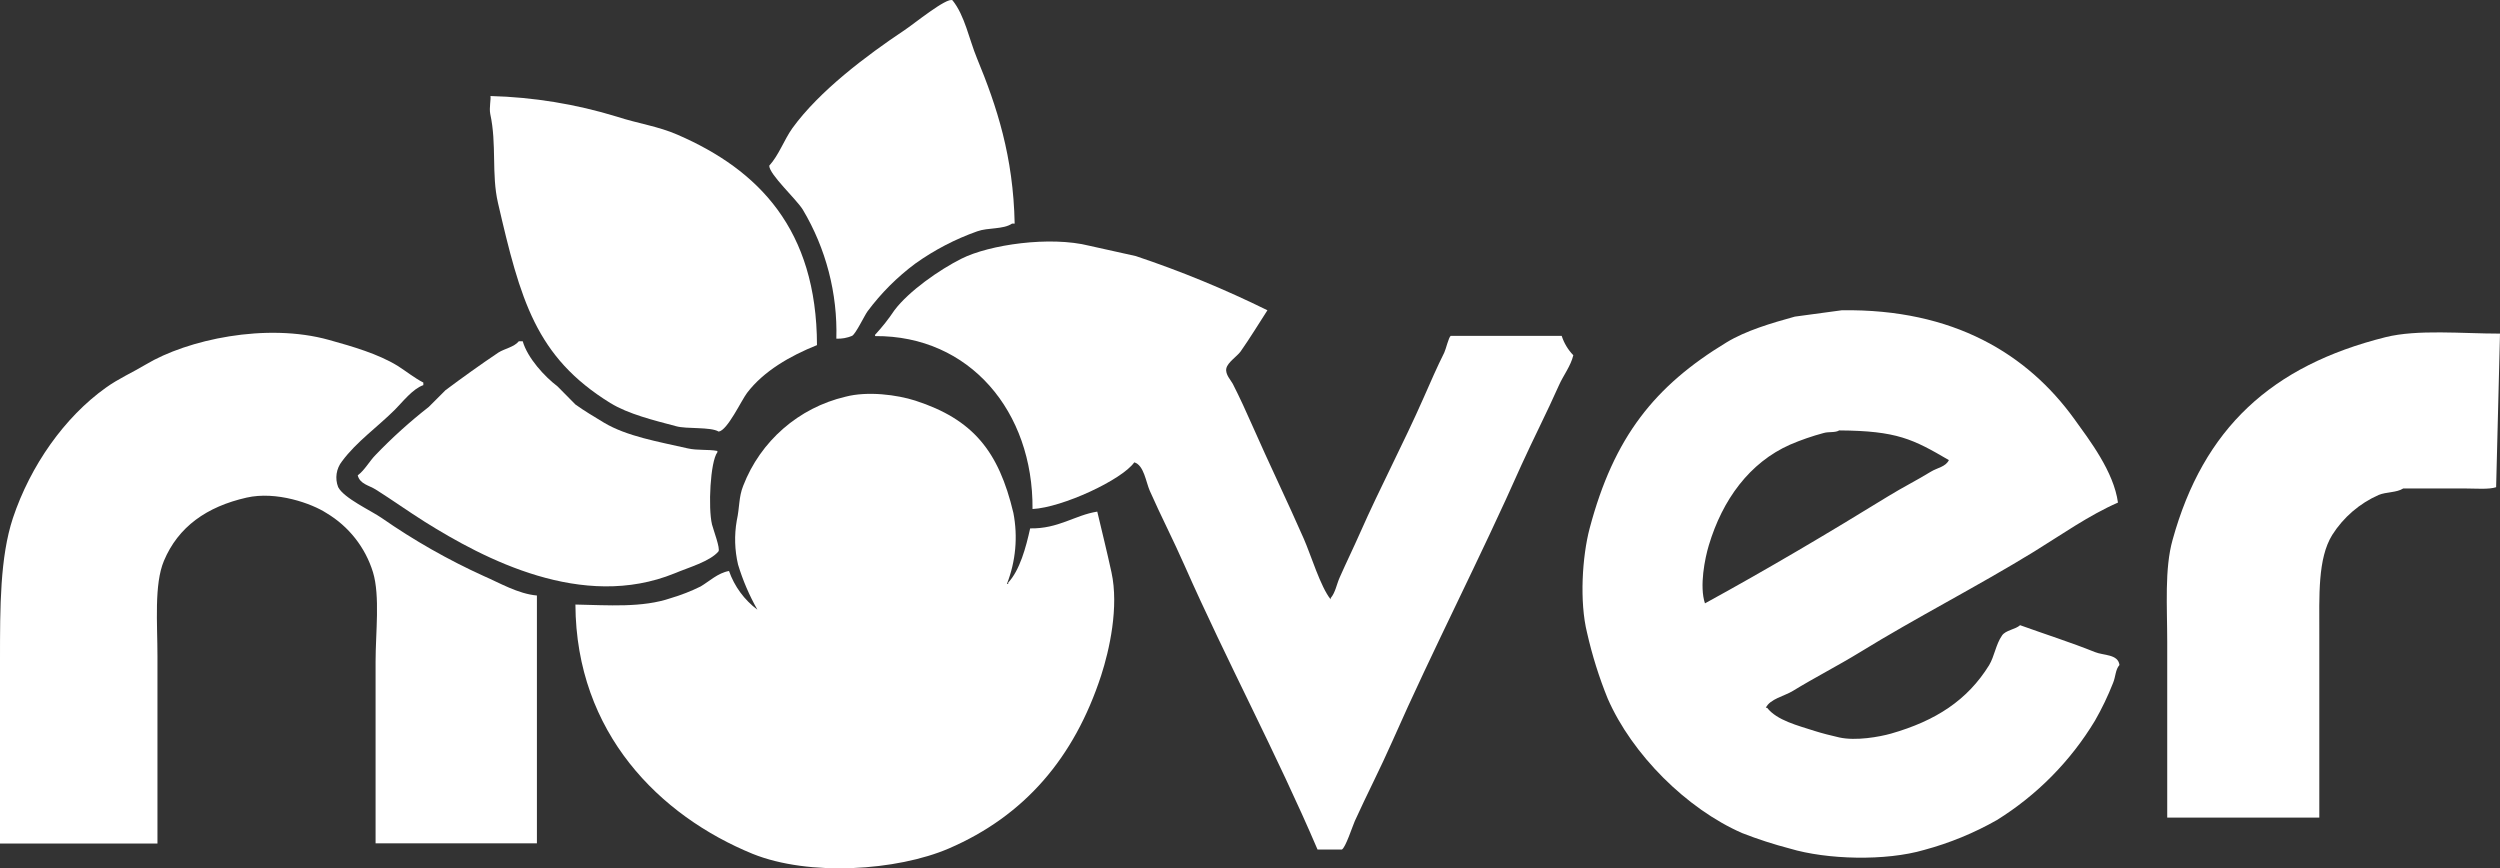
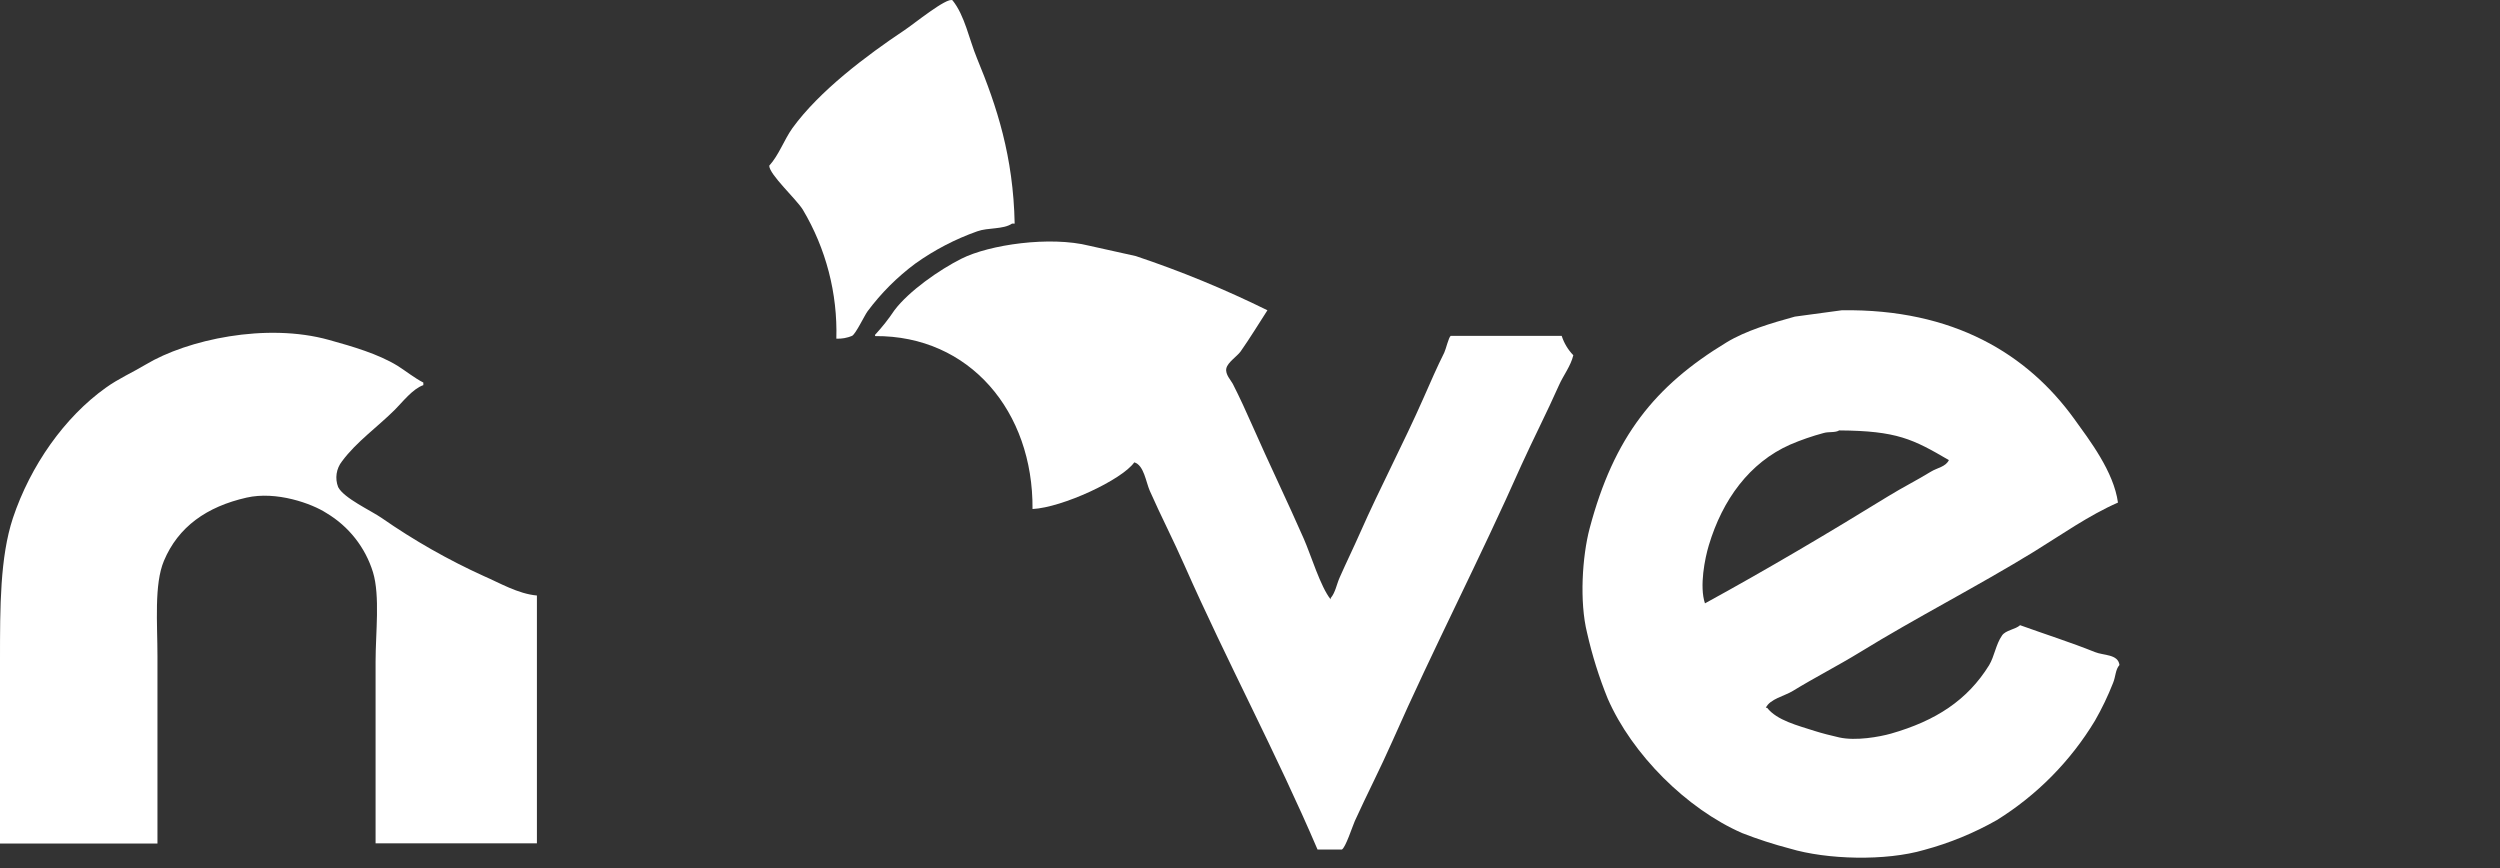
<svg xmlns="http://www.w3.org/2000/svg" id="uuid-4288fcfa-f0dc-41ce-a50c-a1876b3d03d9" width="464.88" height="161.467" viewBox="0 0 464.88 161.467">
  <rect x="0" y="0" width="464.88" height="161.467" fill="#333333" stroke="none" />
  <defs>
    <style>.uuid-07c4656d-dd52-468e-bed4-52d0c93ae178{fill:#fff;fill-rule:evenodd;}</style>
  </defs>
  <g id="uuid-ee896832-4f49-4c20-8a0f-b652f3499fb0">
    <g id="uuid-eb552377-4823-4de6-b061-fe448f5d91cf">
      <g id="uuid-57c16a6a-4d0d-4152-a8b4-d55a65979617">
        <path class="uuid-07c4656d-dd52-468e-bed4-52d0c93ae178" d="M155.52,62.976c.243-8.43-1.922-16.755-6.24-24-1.25-2-6.2-6.5-6.24-8.16,1.81-2,2.76-4.81,4.32-7,5-6.89,13.68-13.43,20.88-18.24,1.54-1,7.88-6.17,8.88-5.52,2.3,2.85,3.07,7.2,4.56,10.8,3.69,8.93,6.75,18.24,7,30.72h-.48c-1.64,1.12-4.48.71-6.48,1.44-4.101,1.452-7.979,3.472-11.52,6-3.377,2.512-6.368,5.503-8.88,8.88-.58.8-2.21,4.24-2.88,4.56-.923.388-1.92.566-2.92.52Z" />
-         <path class="uuid-07c4656d-dd52-468e-bed4-52d0c93ae178" d="M91.2,17.856c7.978.208,15.89,1.499,23.52,3.84,4,1.3,7.64,1.77,11.28,3.36,15.05,6.53,25.87,17.58,25.92,39.12-5,2-9.93,4.84-13,8.88-1.07,1.41-3.66,7-5.28,7.2-1.53-.92-5.94-.44-7.92-1-4.13-1.1-8.88-2.25-12.24-4.32-13.86-8.57-16.71-19.16-20.88-37.2-1.24-5.37-.2-10.87-1.44-16.56-.22-1.14.16-2.78.04-3.32Z" />
        <path class="uuid-07c4656d-dd52-468e-bed4-52d0c93ae178" d="M192,94.656c.15-18.14-11.7-32.28-29.28-32.16v-.24c1.32-1.421,2.524-2.946,3.6-4.56,2.68-3.56,8.33-7.52,12.48-9.6,5.19-2.61,16.45-4.24,23.76-2.4l8.64,1.92c8.379,2.801,16.558,6.169,24.48,10.08-1.68,2.61-3.24,5.17-5,7.68-.63.87-2.39,2-2.64,3.12s.89,2.26,1.2,2.88c1.27,2.49,2.52,5.22,3.6,7.68,3.15,7.16,6.53,14.12,9.6,21.12,1.35,3.08,3.11,8.94,5,11.28v-.24c.89-1.05,1.08-2.49,1.68-3.84,1.2-2.72,2.56-5.5,3.84-8.4,3.66-8.29,8.1-16.68,11.76-25,1.29-2.93,2.49-5.7,3.84-8.4.3-.6.81-2.85,1.2-3.12h20.64c.435,1.35,1.174,2.581,2.16,3.6-.47,2-1.87,3.78-2.64,5.52-2.26,5.09-4.78,10-7,14.88-7.69,17.36-16.41,34.16-24,51.36-2.25,5.1-4.79,10-7,14.88-.44,1-1.71,4.93-2.4,5.28h-4.52c-7.64-17.86-16.92-35.14-24.72-52.8-2.1-4.77-4.46-9.34-6.48-13.92-.72-1.64-1.09-4.78-2.88-5.28-2.3,3.26-13.36,8.39-18.92,8.68Z" />
        <path class="uuid-07c4656d-dd52-468e-bed4-52d0c93ae178" d="M99.84,110.736v46.08h-30v-33.84c0-5.24.85-12.16-.48-16.56-1.419-4.61-4.498-8.529-8.64-11-2.73-1.78-9.33-4.15-14.88-2.88-7.4,1.68-12.7,5.42-15.36,11.76-1.84,4.37-1.2,11.68-1.2,17.76v34.8H0v-34.12c0-9.89,0-19.11,2.4-26.4,3.27-9.77,9.6-18.76,17.28-24.24,2.38-1.71,4.83-2.76,7.44-4.32,7.69-4.61,22.38-7.83,34.08-4.56,4.39,1.22,9.11,2.59,12.72,4.8,1.58,1,3.1,2.24,4.8,3.12v.48c-2,.7-3.86,3.14-5.28,4.56-3.16,3.16-7.19,6-9.84,9.6-1.077,1.358-1.351,3.186-.72,4.8,1.06,2.07,6.12,4.37,8.12,5.76,5.993,4.169,12.352,7.784,19,10.8,2.81,1.21,6.35,3.3,9.84,3.6Z" />
-         <path class="uuid-07c4656d-dd52-468e-bed4-52d0c93ae178" d="M464.88,62.036c-.24,9.507-.48,19.027-.72,28.56-1.37.45-3.75.24-5.52.24h-11.76c-1.24.79-3.18.62-4.56,1.2-3.553,1.57-6.56,4.159-8.64,7.44-2.71,4.39-2.4,11.24-2.4,18.48v34.08h-28.28v-32.66c0-6.55-.52-13.62,1-19,5.74-20.75,18.39-32.37,39.6-37.68,5.96-1.48,14.19-.66,21.28-.66Z" />
-         <path class="uuid-07c4656d-dd52-468e-bed4-52d0c93ae178" d="M96.48,63.456h.72c.91,3.15,4.08,6.58,6.48,8.4l3.32,3.36c1.65,1.19,3.6,2.34,5.28,3.36,4.28,2.57,10.15,3.55,15.6,4.8,1.84.42,3.85.15,5.52.48v.24c-1.33,1.74-1.74,10.38-1,13.44.28,1.08,1.57,4.46,1.2,5-1.57,1.87-5.6,3-8.16,4.08-17.15,6.99-35.44-2.7-46.44-9.58-3.17-2-6.09-4.09-9.12-6-1.24-.79-2.94-1-3.36-2.64,1.33-1,2.19-2.67,3.36-3.84,3.065-3.19,6.353-6.157,9.84-8.88l3.12-3.12c3.22-2.4,6.49-4.75,9.84-7,1.15-.73,2.92-1.01,3.8-2.1Z" />
-         <path class="uuid-07c4656d-dd52-468e-bed4-52d0c93ae178" d="M107,112.416c6.1.12,12.44.63,17.76-1.2,1.898-.562,3.745-1.284,5.52-2.16,1.6-.94,3.2-2.51,5.28-2.88,1.008,2.87,2.846,5.376,5.28,7.2-1.509-2.657-2.717-5.475-3.6-8.4-.628-2.676-.71-5.452-.24-8.16.56-2.54.35-4.36,1.2-6.48,3.21-8.319,10.321-14.516,19-16.56,4.13-1.09,9.64-.36,13,.72,10.7,3.47,15.51,9.36,18.24,20.88.858,4.425.442,9.002-1.2,13.2h.24v-.24c2.15-2.3,3.3-6.53,4.08-10.08,5.28.09,8.29-2.46,12.48-3.12.84,3.54,1.78,7.34,2.64,11.28,1.41,6.45-.38,14.45-1.92,19.2-5,15.3-14.24,26.09-28.32,32.16-9.65,4.15-26,5.23-36.48,1-17.24-7.06-32.84-22.43-32.96-46.36Z" />
-         <path class="uuid-07c4656d-dd52-468e-bed4-52d0c93ae178" d="M342.48,57.696c20.84-.31,34.54,8.2,43.2,20.16,2.88,4,7.37,9.83,8.16,15.6-5.44,2.38-10.63,6.06-15.6,9.12-10.68,6.55-21.83,12.22-32.4,18.72-4.15,2.54-8.44,4.72-12.48,7.2-1.54.94-4.25,1.48-5,3.12h.24c1.83,2.35,5.7,3.29,8.88,4.32,1.25.4,3.09.87,4.56,1.2,3.08.67,7.43-.11,9.6-.72,8.31-2.38,14.2-6.2,18.24-12.72,1-1.67,1.24-3.86,2.4-5.52.66-1,2.52-1.13,3.36-1.92,4.6,1.66,9.48,3.21,13.92,5,1.61.66,4.3.36,4.56,2.4-.78.88-.69,2.15-1.2,3.36-.947,2.412-2.07,4.752-3.36,7-4.535,7.514-10.786,13.847-18.24,18.48-4.241,2.41-8.77,4.271-13.48,5.54-7.19,2.12-18.12,1.82-25-.24-3.014-.786-5.979-1.747-8.88-2.88-10.33-4.51-20.47-14.63-25-25-1.612-3.968-2.896-8.062-3.84-12.24-1.44-5.78-.9-14.24.48-19.44,4.51-17,12.11-26.48,25.44-34.56,3.59-2.19,8.37-3.6,12.72-4.8l8.72-1.18ZM342,80.036c-.75.46-1.89.2-2.88.48-2.129.57-4.214,1.291-6.24,2.16-7.55,3.34-12.58,10.24-15.12,18.72-.73,2.42-1.78,7.61-.72,10.8,11.48-6.28,23-13.1,34.08-19.92,2.65-1.63,5.38-3,7.92-4.56,1.18-.73,2.75-.89,3.36-2.16-6.67-3.89-9.62-5.45-20.4-5.52Z" />
+         <path class="uuid-07c4656d-dd52-468e-bed4-52d0c93ae178" d="M342.48,57.696c20.84-.31,34.54,8.2,43.2,20.16,2.88,4,7.37,9.83,8.16,15.6-5.44,2.38-10.63,6.06-15.6,9.12-10.68,6.55-21.83,12.22-32.4,18.72-4.15,2.54-8.44,4.72-12.48,7.2-1.54.94-4.25,1.48-5,3.12h.24c1.83,2.35,5.7,3.29,8.88,4.32,1.25.4,3.09.87,4.56,1.2,3.08.67,7.43-.11,9.6-.72,8.31-2.38,14.2-6.2,18.24-12.72,1-1.67,1.24-3.86,2.4-5.52.66-1,2.52-1.13,3.36-1.92,4.6,1.66,9.48,3.21,13.92,5,1.61.66,4.3.36,4.56,2.4-.78.88-.69,2.15-1.2,3.36-.947,2.412-2.07,4.752-3.36,7-4.535,7.514-10.786,13.847-18.24,18.48-4.241,2.41-8.77,4.271-13.48,5.54-7.19,2.12-18.12,1.82-25-.24-3.014-.786-5.979-1.747-8.88-2.88-10.33-4.51-20.47-14.63-25-25-1.612-3.968-2.896-8.062-3.84-12.24-1.44-5.78-.9-14.24.48-19.44,4.51-17,12.11-26.48,25.44-34.56,3.59-2.19,8.37-3.6,12.72-4.8ZM342,80.036c-.75.46-1.89.2-2.88.48-2.129.57-4.214,1.291-6.24,2.16-7.55,3.34-12.58,10.24-15.12,18.72-.73,2.42-1.78,7.61-.72,10.8,11.48-6.28,23-13.1,34.08-19.92,2.65-1.63,5.38-3,7.92-4.56,1.18-.73,2.75-.89,3.36-2.16-6.67-3.89-9.62-5.45-20.4-5.52Z" />
      </g>
    </g>
  </g>
</svg>